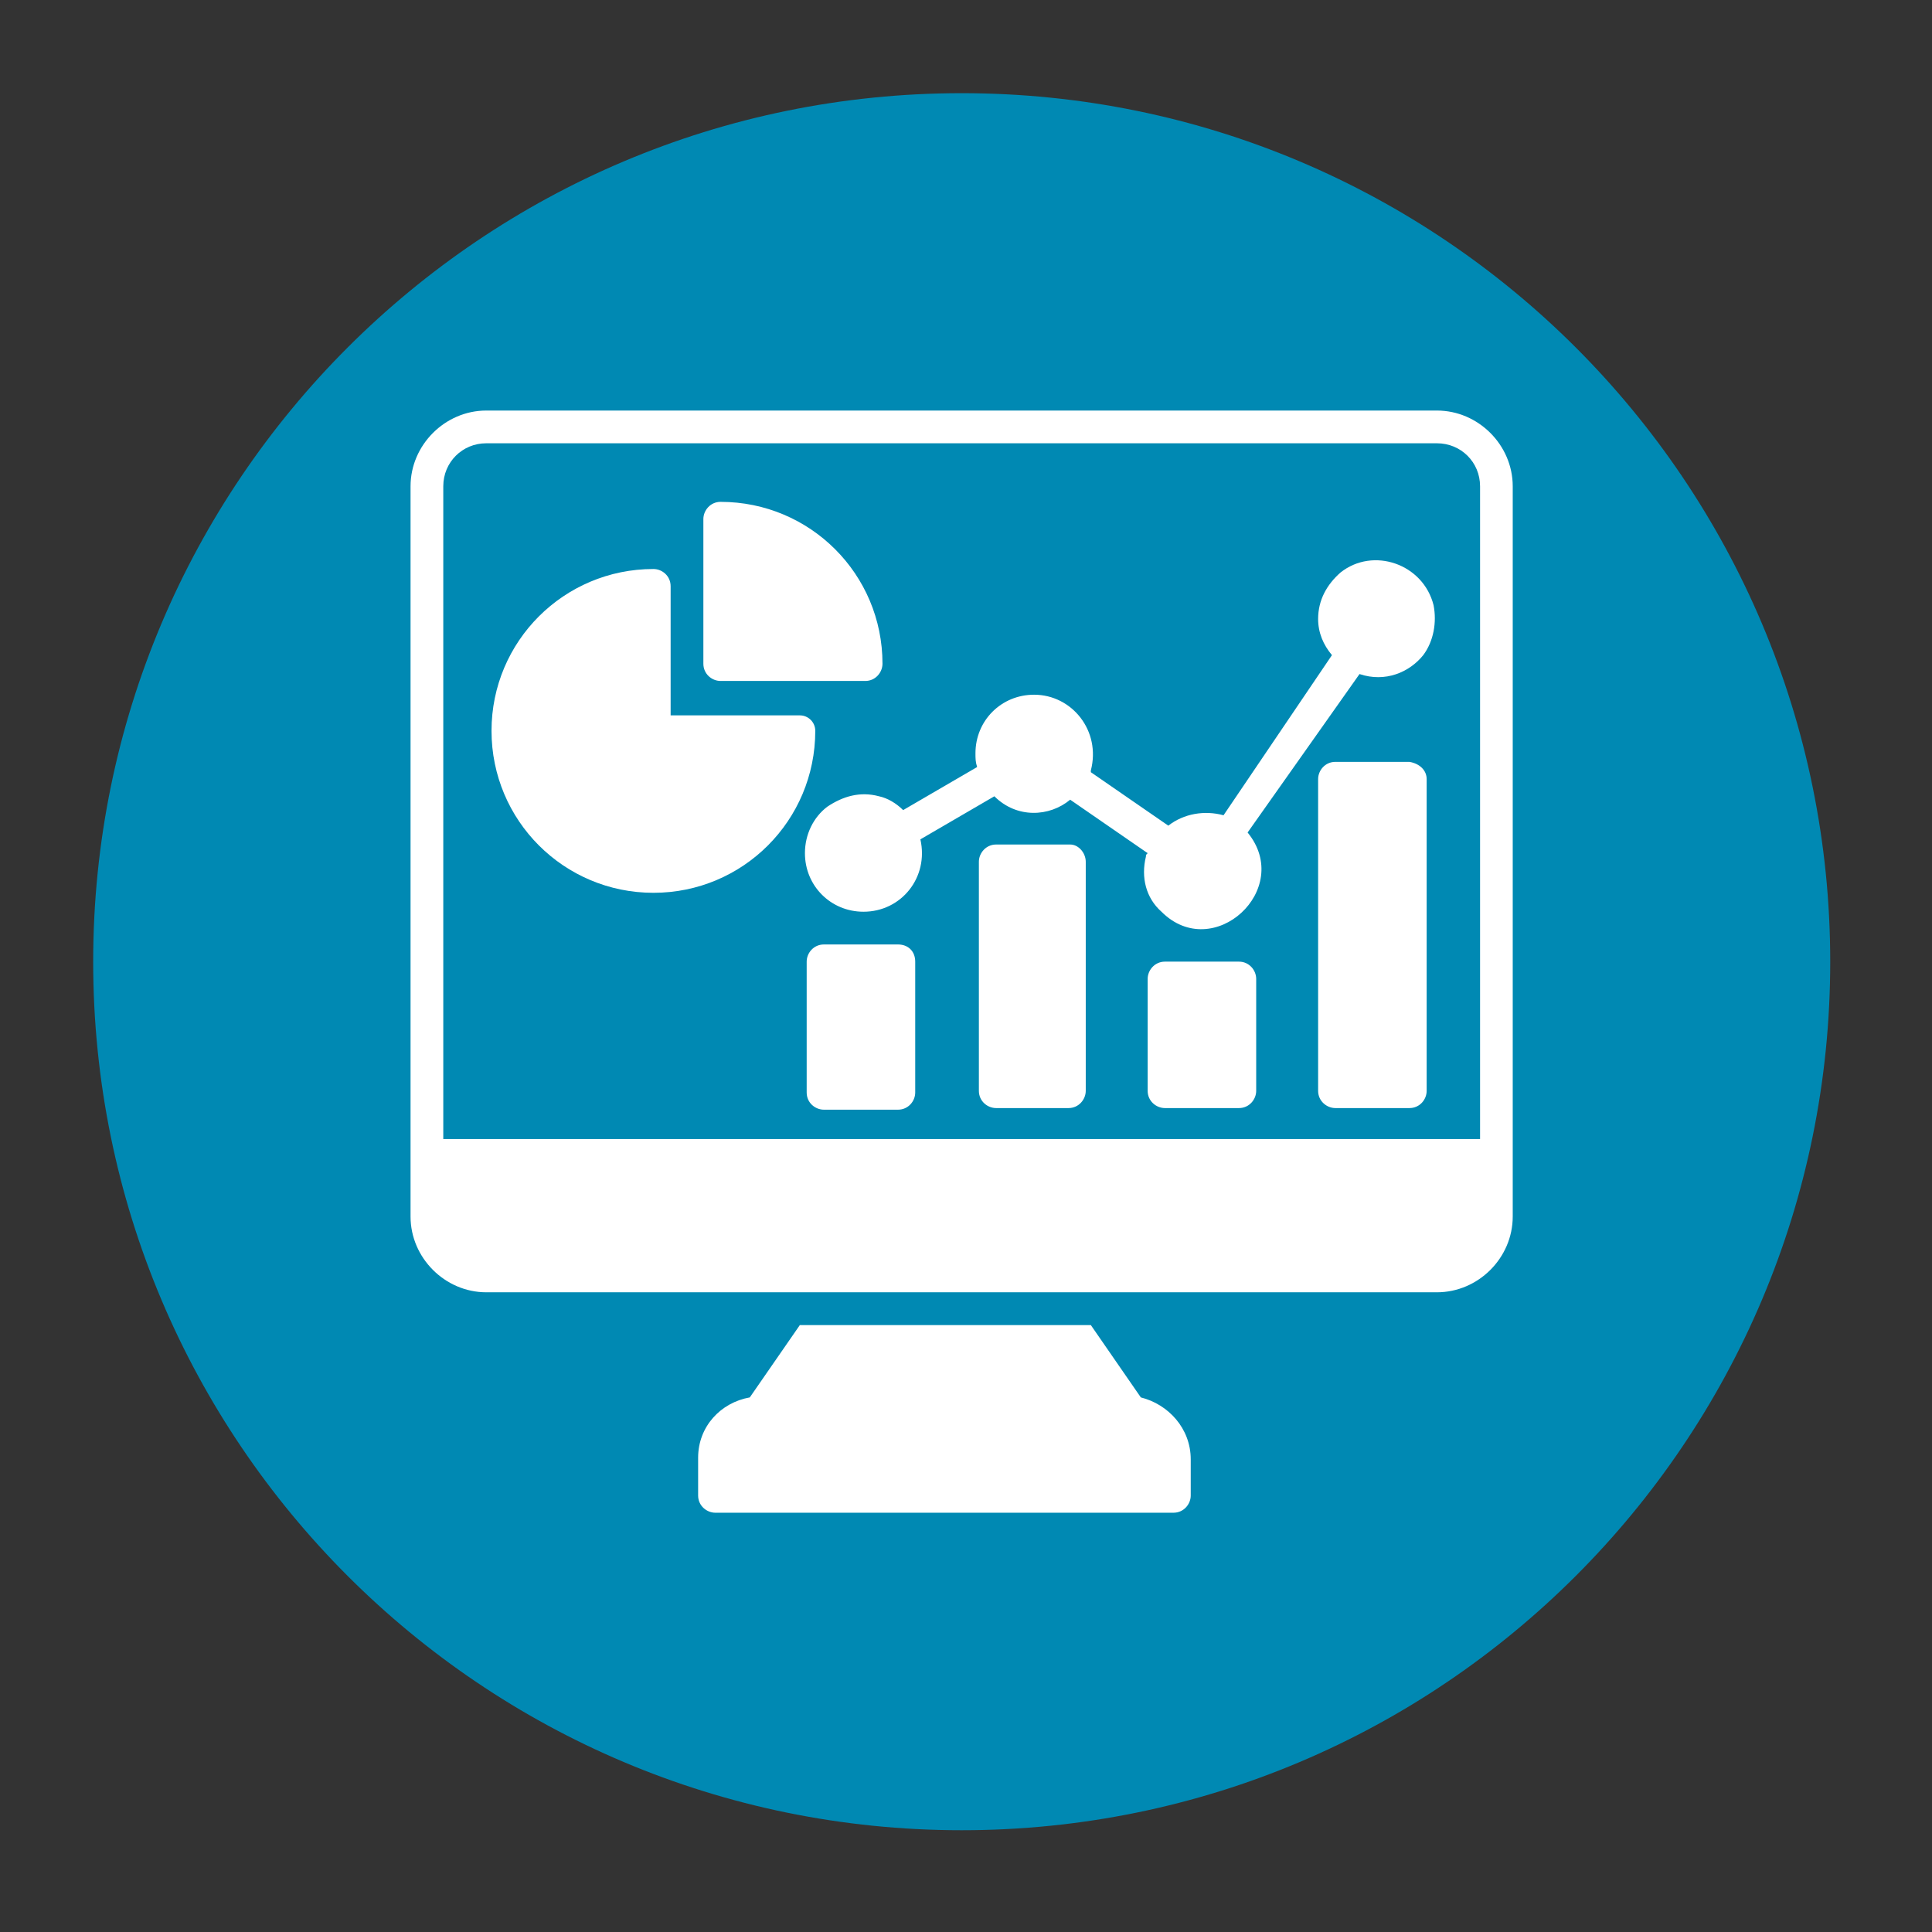
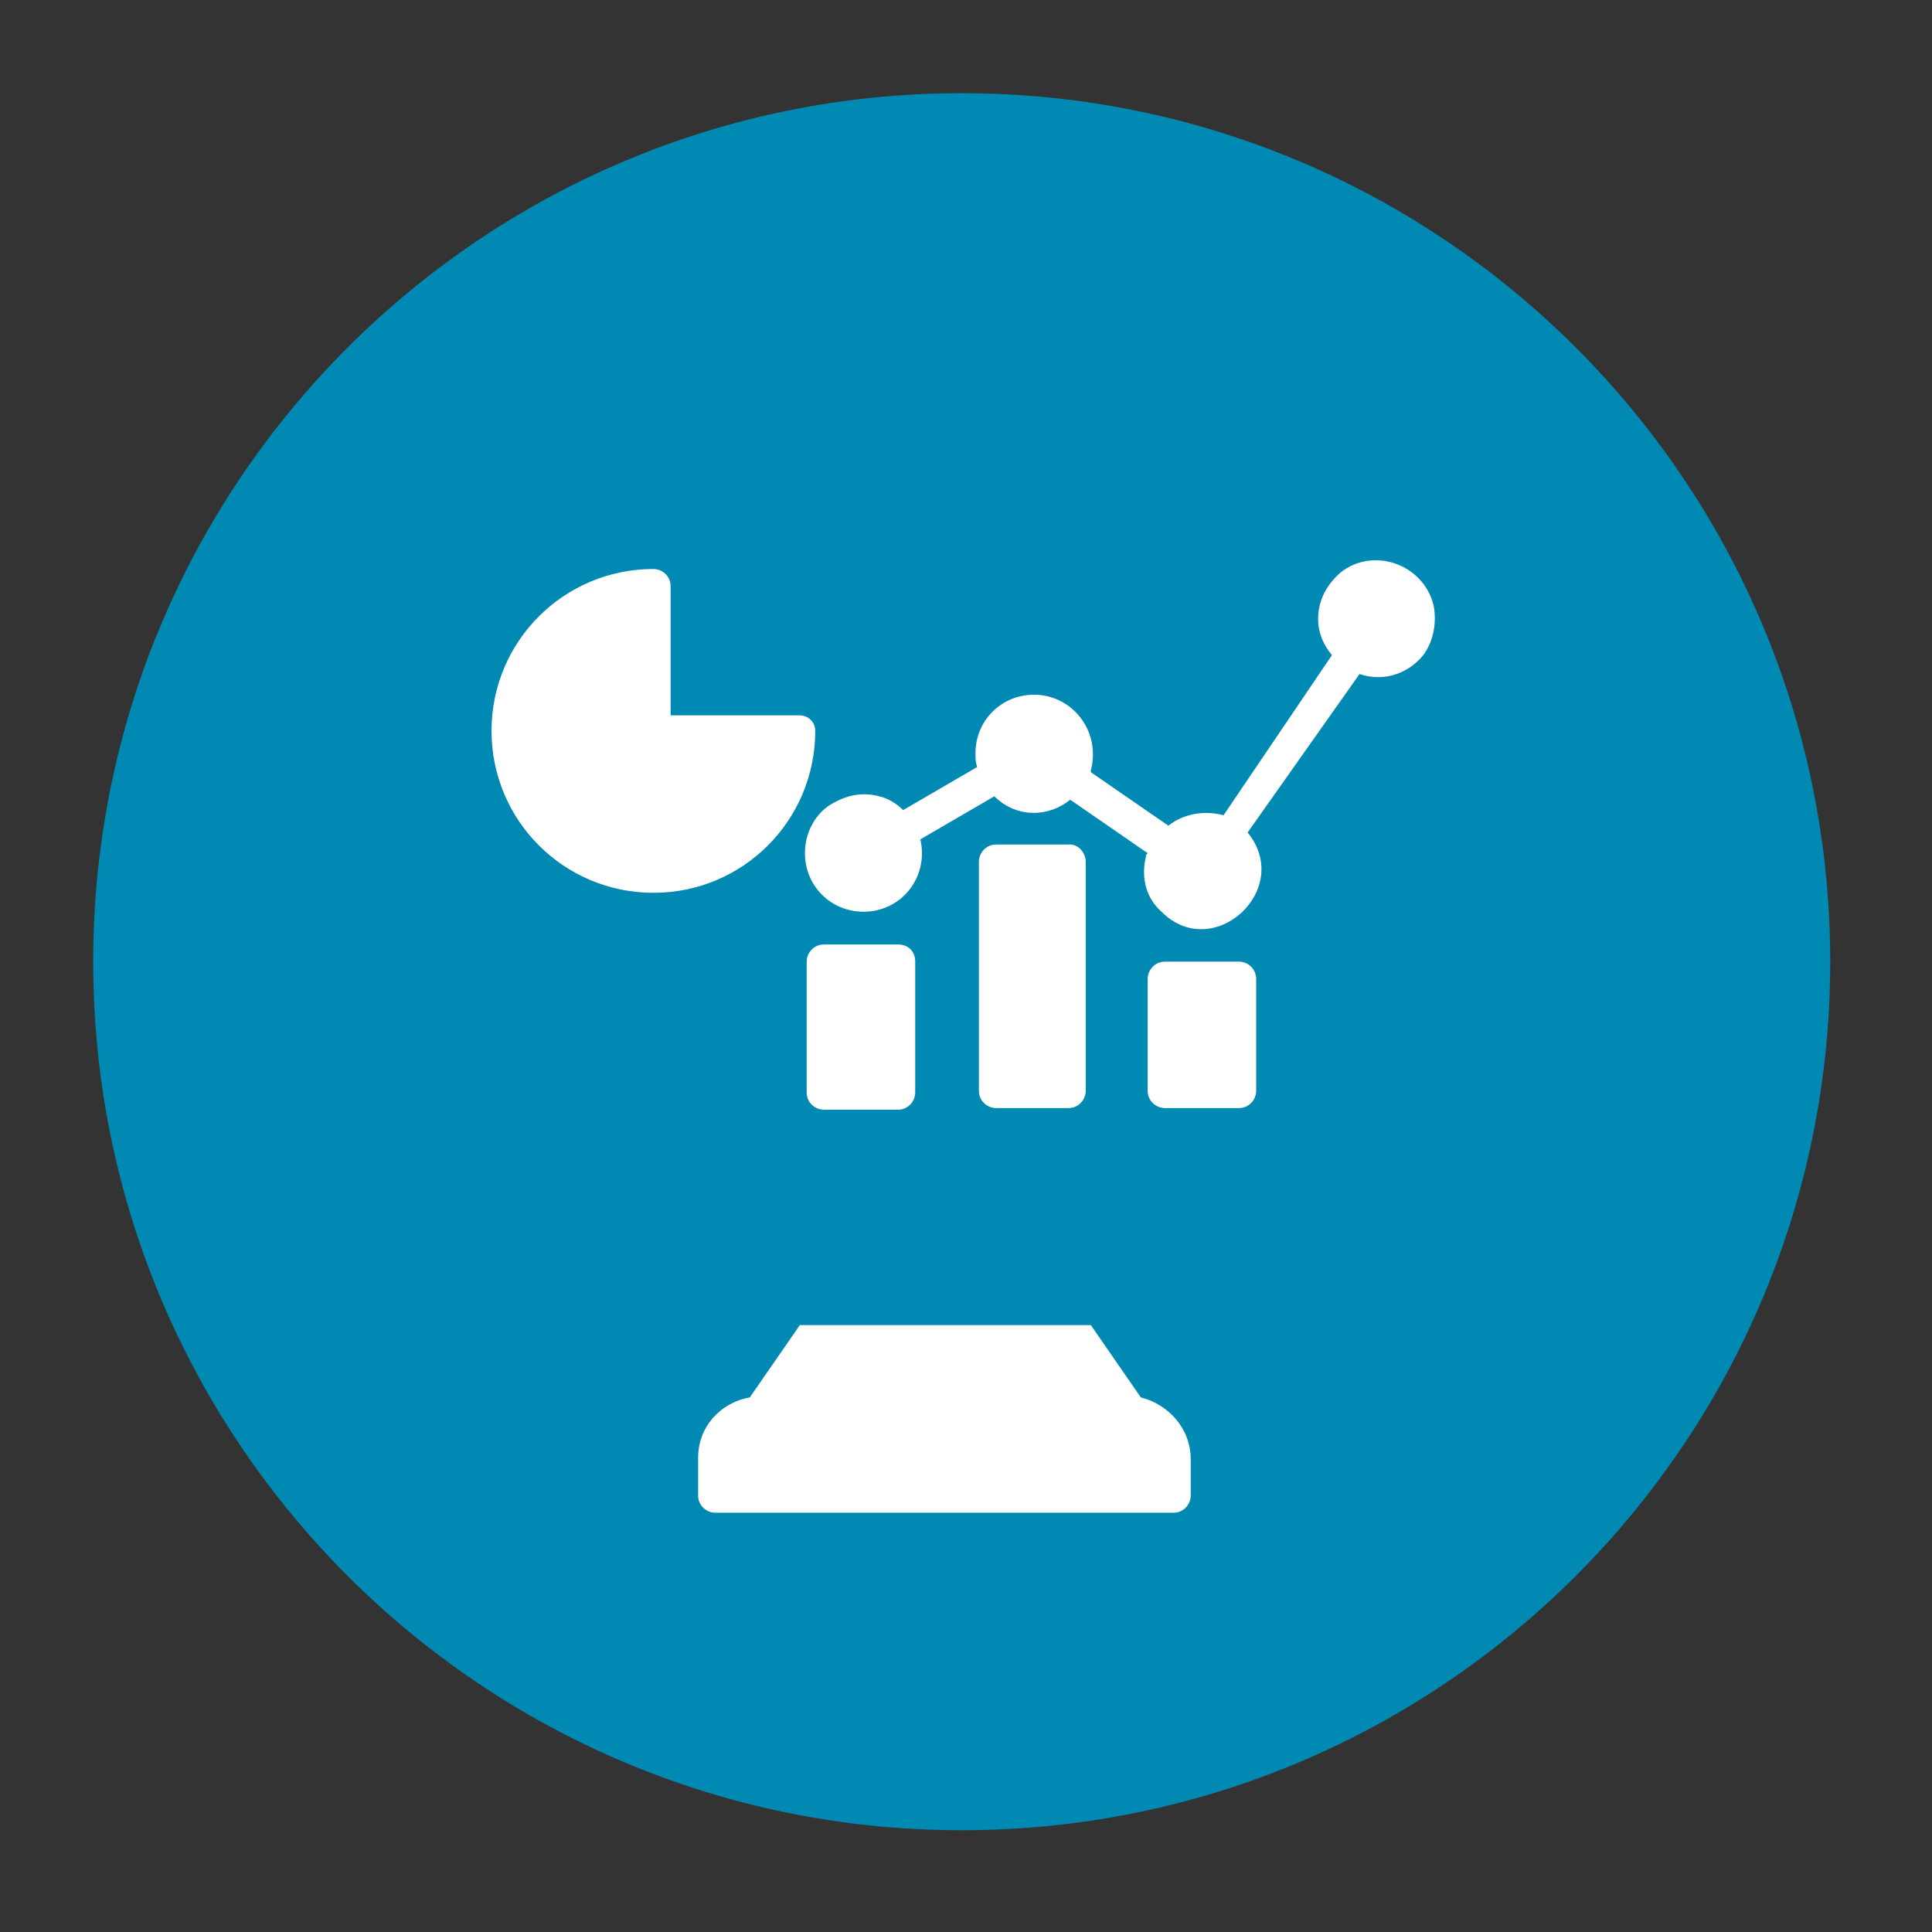
<svg xmlns="http://www.w3.org/2000/svg" width="150" zoomAndPan="magnify" viewBox="0 0 112.5 112.5" height="150" preserveAspectRatio="xMidYMid meet" version="1.0">
  <rect x="0" y="0" width="112.5" height="112.5" fill="#333333" stroke="none" />
  <defs>
    <clipPath id="a6561886c6">
      <path d="M 5.426 5.426 L 106.574 5.426 L 106.574 106.574 L 5.426 106.574 Z M 5.426 5.426 " clip-rule="nonzero" />
    </clipPath>
    <clipPath id="f21d8bac28">
      <path d="M 56 5.426 C 28.07 5.426 5.426 28.07 5.426 56 C 5.426 83.934 28.07 106.574 56 106.574 C 83.934 106.574 106.574 83.934 106.574 56 C 106.574 28.07 83.934 5.426 56 5.426 Z M 56 5.426 " clip-rule="nonzero" />
    </clipPath>
    <clipPath id="baea1c1434">
-       <path d="M 23.906 23.906 L 88.121 23.906 L 88.121 76 L 23.906 76 Z M 23.906 23.906 " clip-rule="nonzero" />
-     </clipPath>
+       </clipPath>
    <clipPath id="7f7978fe73">
      <path d="M 40 77 L 70 77 L 70 88.121 L 40 88.121 Z M 40 77 " clip-rule="nonzero" />
    </clipPath>
  </defs>
  <g clip-path="url(#a6561886c6)">
    <g clip-path="url(#f21d8bac28)">
      <path fill="#0089b3" d="M 5.426 5.426 L 106.574 5.426 L 106.574 106.574 L 5.426 106.574 Z M 5.426 5.426 " fill-opacity="1" fill-rule="nonzero" />
    </g>
  </g>
  <g clip-path="url(#baea1c1434)">
    <path fill="#ffffff" d="M 86.184 66.328 L 25.812 66.328 L 25.812 28.316 C 25.812 26.918 26.918 25.812 28.316 25.812 L 83.672 25.812 C 85.078 25.812 86.184 26.918 86.184 28.316 Z M 83.676 23.906 L 28.316 23.906 C 25.914 23.906 23.906 25.914 23.906 28.316 L 23.906 70.84 C 23.906 73.246 25.914 75.25 28.316 75.25 L 83.672 75.25 C 86.082 75.25 88.086 73.246 88.086 70.84 L 88.086 28.316 C 88.086 25.914 86.082 23.906 83.672 23.906 L 83.676 23.906 " fill-opacity="1" fill-rule="nonzero" />
  </g>
  <g clip-path="url(#7f7978fe73)">
    <path fill="#ffffff" d="M 69.336 84.977 L 69.336 87.086 C 69.336 87.586 68.93 88.086 68.332 88.086 L 41.656 88.086 C 41.156 88.086 40.652 87.684 40.652 87.086 L 40.652 84.879 C 40.652 83.074 41.957 81.672 43.66 81.371 L 46.574 77.16 L 63.52 77.16 L 66.43 81.371 C 68.031 81.77 69.336 83.176 69.336 84.977 " fill-opacity="1" fill-rule="nonzero" />
  </g>
-   <path fill="#ffffff" d="M 40.957 38.648 L 40.957 30.227 C 40.957 29.727 41.359 29.223 41.957 29.223 C 47.172 29.223 51.387 33.434 51.387 38.648 C 51.387 39.148 50.984 39.652 50.387 39.652 L 41.957 39.652 C 41.457 39.652 40.957 39.25 40.957 38.648 " fill-opacity="1" fill-rule="nonzero" />
  <path fill="#ffffff" d="M 47.473 42.555 C 47.473 47.777 43.262 51.988 38.051 51.988 C 32.836 51.988 28.621 47.777 28.621 42.555 C 28.621 37.344 32.836 33.133 38.051 33.133 C 38.551 33.133 39.051 33.531 39.051 34.137 L 39.051 41.656 L 46.574 41.656 C 47.074 41.656 47.473 42.062 47.473 42.555 " fill-opacity="1" fill-rule="nonzero" />
  <path fill="#ffffff" d="M 63.223 50.18 L 63.223 63.52 C 63.223 64.02 62.816 64.523 62.219 64.523 L 58.004 64.523 C 57.5 64.523 57 64.121 57 63.52 L 57 50.18 C 57 49.68 57.406 49.176 58.004 49.176 L 62.316 49.176 C 62.816 49.176 63.223 49.68 63.223 50.18 " fill-opacity="1" fill-rule="nonzero" />
  <path fill="#ffffff" d="M 73.148 57 L 73.148 63.52 C 73.148 64.02 72.742 64.523 72.145 64.523 L 67.832 64.523 C 67.332 64.523 66.828 64.121 66.828 63.52 L 66.828 57 C 66.828 56.5 67.234 55.996 67.832 55.996 L 72.145 55.996 C 72.742 55.996 73.148 56.5 73.148 57 " fill-opacity="1" fill-rule="nonzero" />
  <path fill="#ffffff" d="M 53.293 55.996 L 53.293 63.617 C 53.293 64.121 52.887 64.617 52.289 64.617 L 47.977 64.617 C 47.473 64.617 46.973 64.219 46.973 63.617 L 46.973 55.996 C 46.973 55.496 47.375 54.996 47.977 54.996 L 52.289 54.996 C 52.887 54.996 53.293 55.398 53.293 55.996 " fill-opacity="1" fill-rule="nonzero" />
-   <path fill="#ffffff" d="M 83.074 45.367 L 83.074 63.52 C 83.074 64.02 82.676 64.523 82.07 64.523 L 77.758 64.523 C 77.262 64.523 76.754 64.121 76.754 63.52 L 76.754 45.367 C 76.754 44.863 77.16 44.363 77.758 44.363 L 82.07 44.363 C 82.676 44.465 83.074 44.863 83.074 45.367 " fill-opacity="1" fill-rule="nonzero" />
  <path fill="#ffffff" d="M 72.648 48.477 C 75.352 51.785 70.641 56.102 67.633 53.09 C 66.727 52.289 66.43 51.086 66.727 49.879 C 66.727 49.781 66.727 49.781 66.828 49.68 L 62.316 46.566 C 61.113 47.57 59.207 47.672 57.902 46.367 L 53.594 48.875 C 54.094 51.086 52.488 53.09 50.281 53.09 C 48.379 53.09 46.871 51.586 46.871 49.68 C 46.871 48.578 47.375 47.578 48.176 46.973 C 49.082 46.367 50.082 46.07 51.184 46.367 C 51.684 46.473 52.188 46.773 52.59 47.172 L 56.898 44.664 C 56.801 44.363 56.801 44.164 56.801 43.863 C 56.801 41.957 58.305 40.453 60.215 40.453 C 62.418 40.453 64.121 42.555 63.52 44.863 L 63.52 44.965 L 68.031 48.078 C 68.93 47.375 70.141 47.172 71.246 47.473 L 77.559 38.148 C 77.055 37.547 76.754 36.84 76.754 36.043 C 76.754 34.938 77.262 34.039 78.059 33.336 C 79.961 31.828 82.875 32.832 83.477 35.242 C 83.672 36.242 83.477 37.344 82.875 38.148 C 82.07 39.148 80.668 39.754 79.164 39.25 L 72.648 48.477 " fill-opacity="1" fill-rule="nonzero" />
</svg>